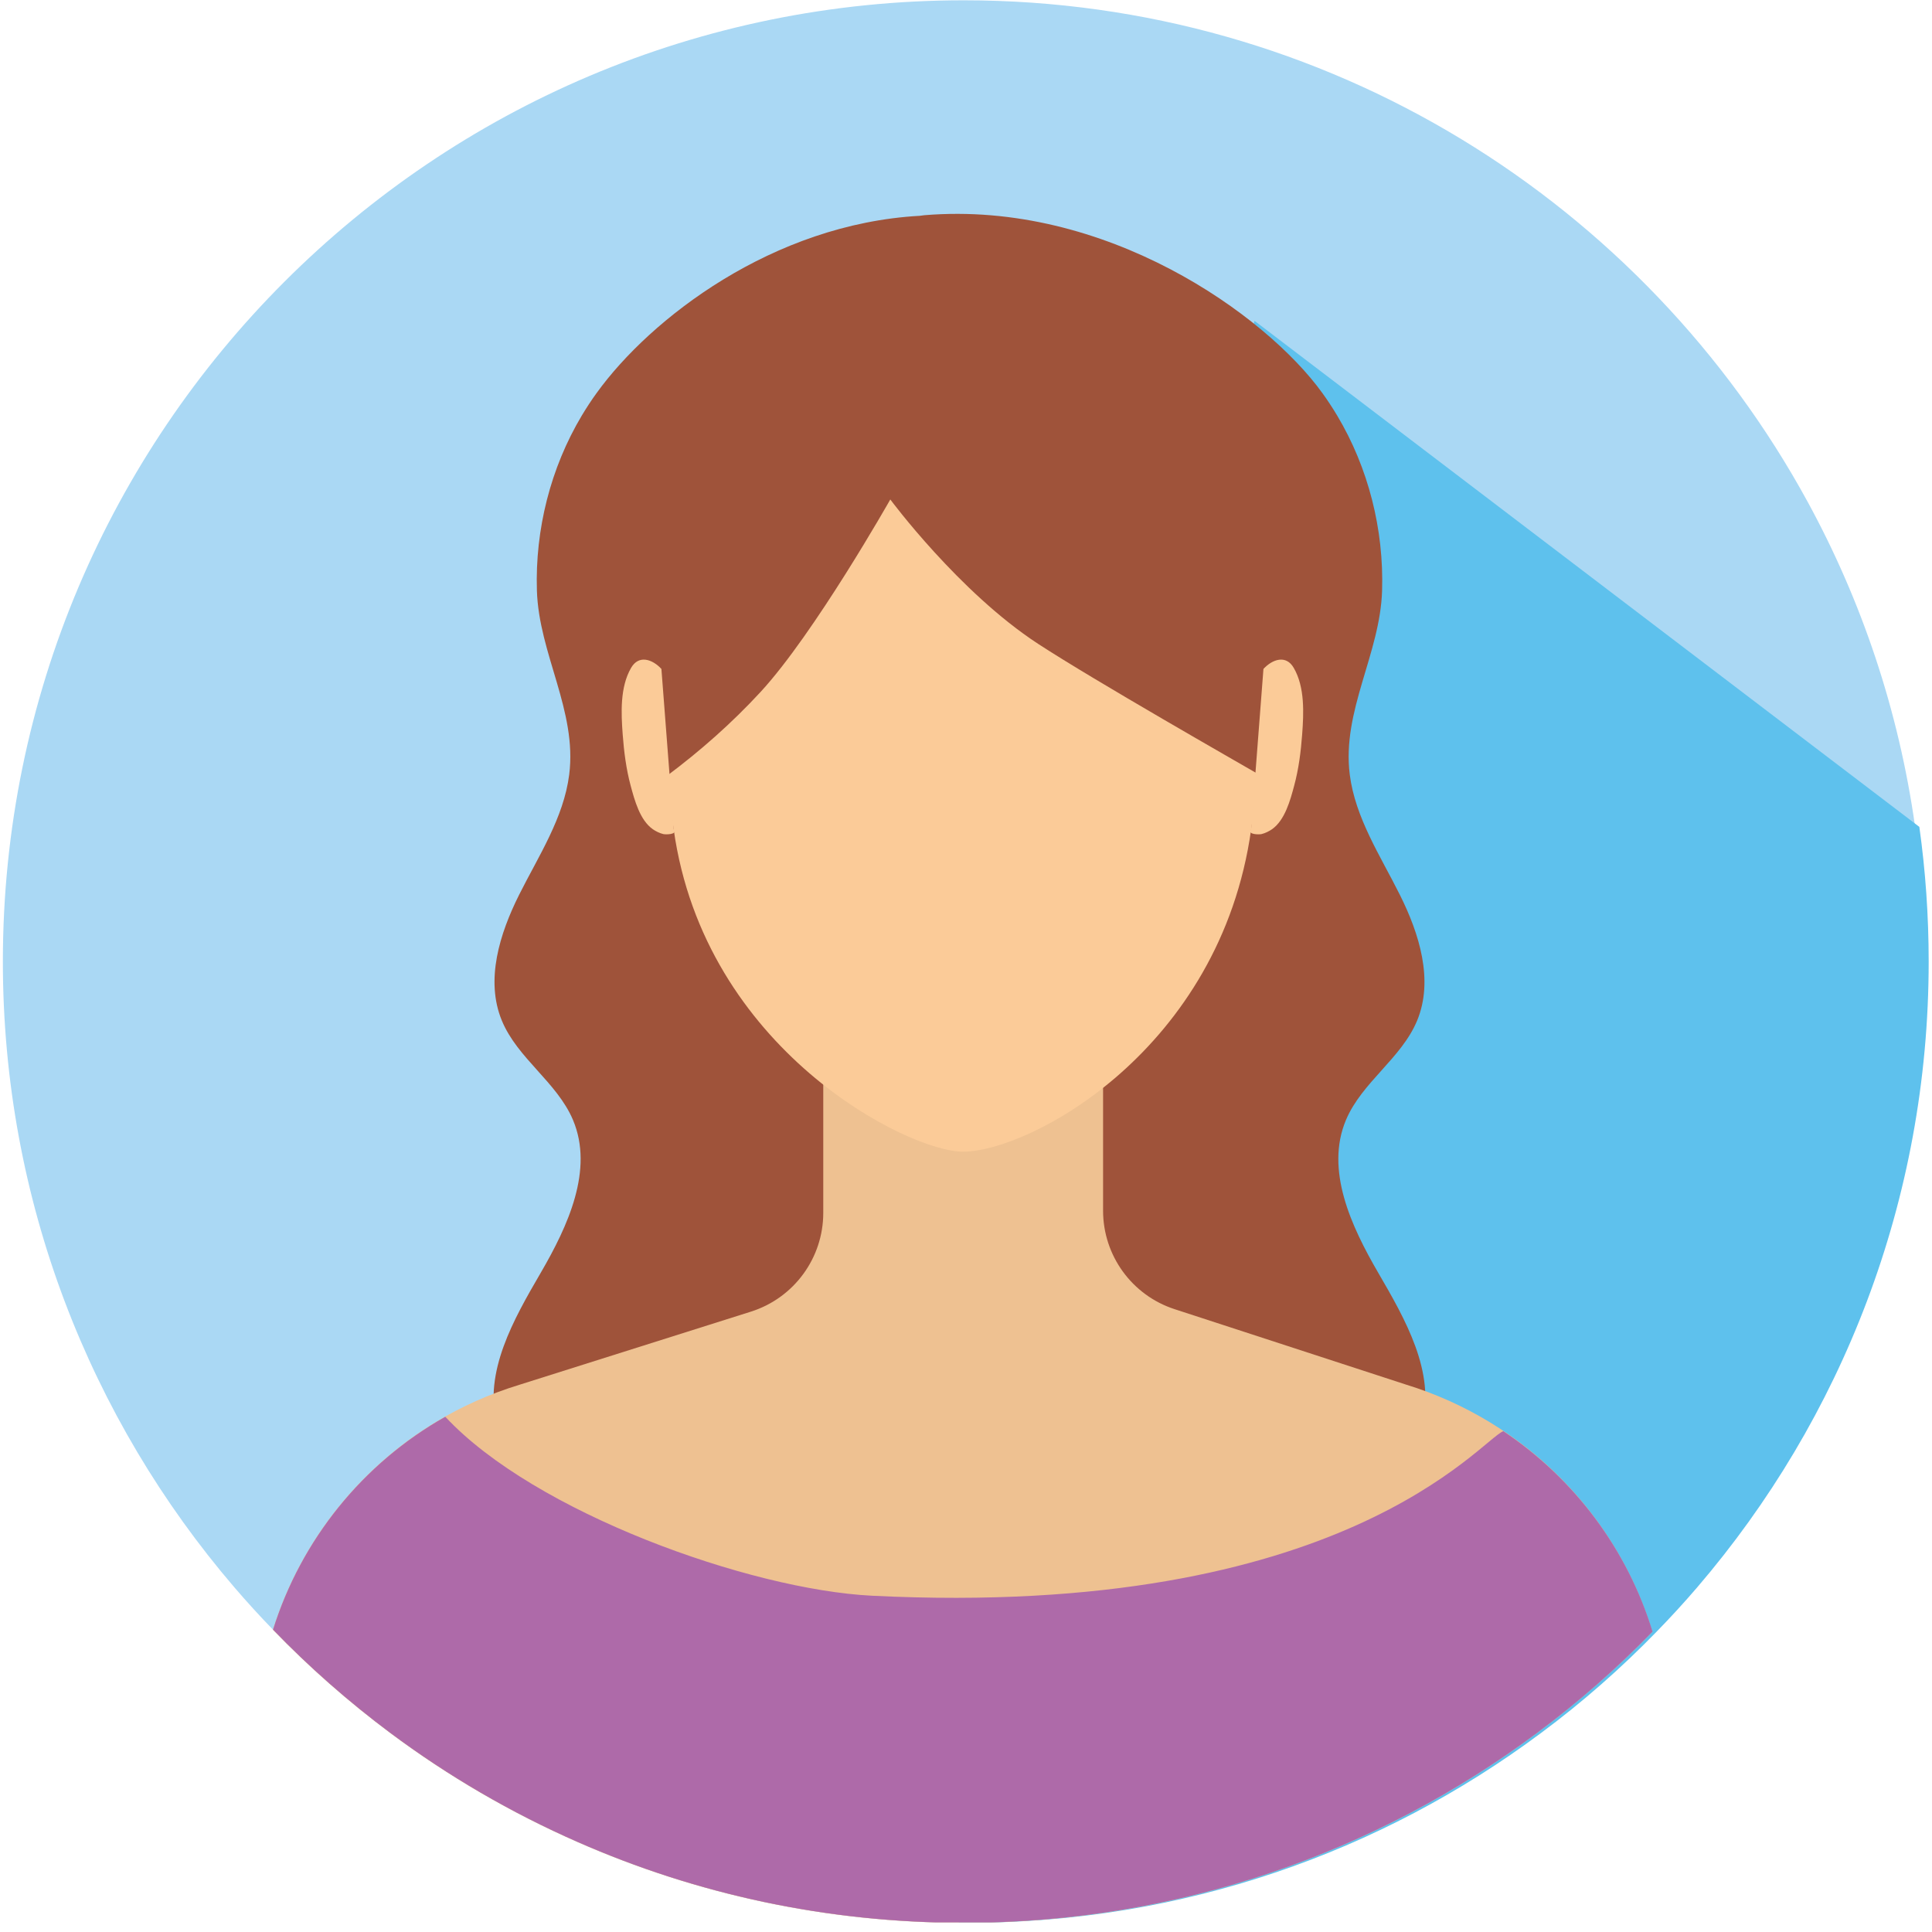
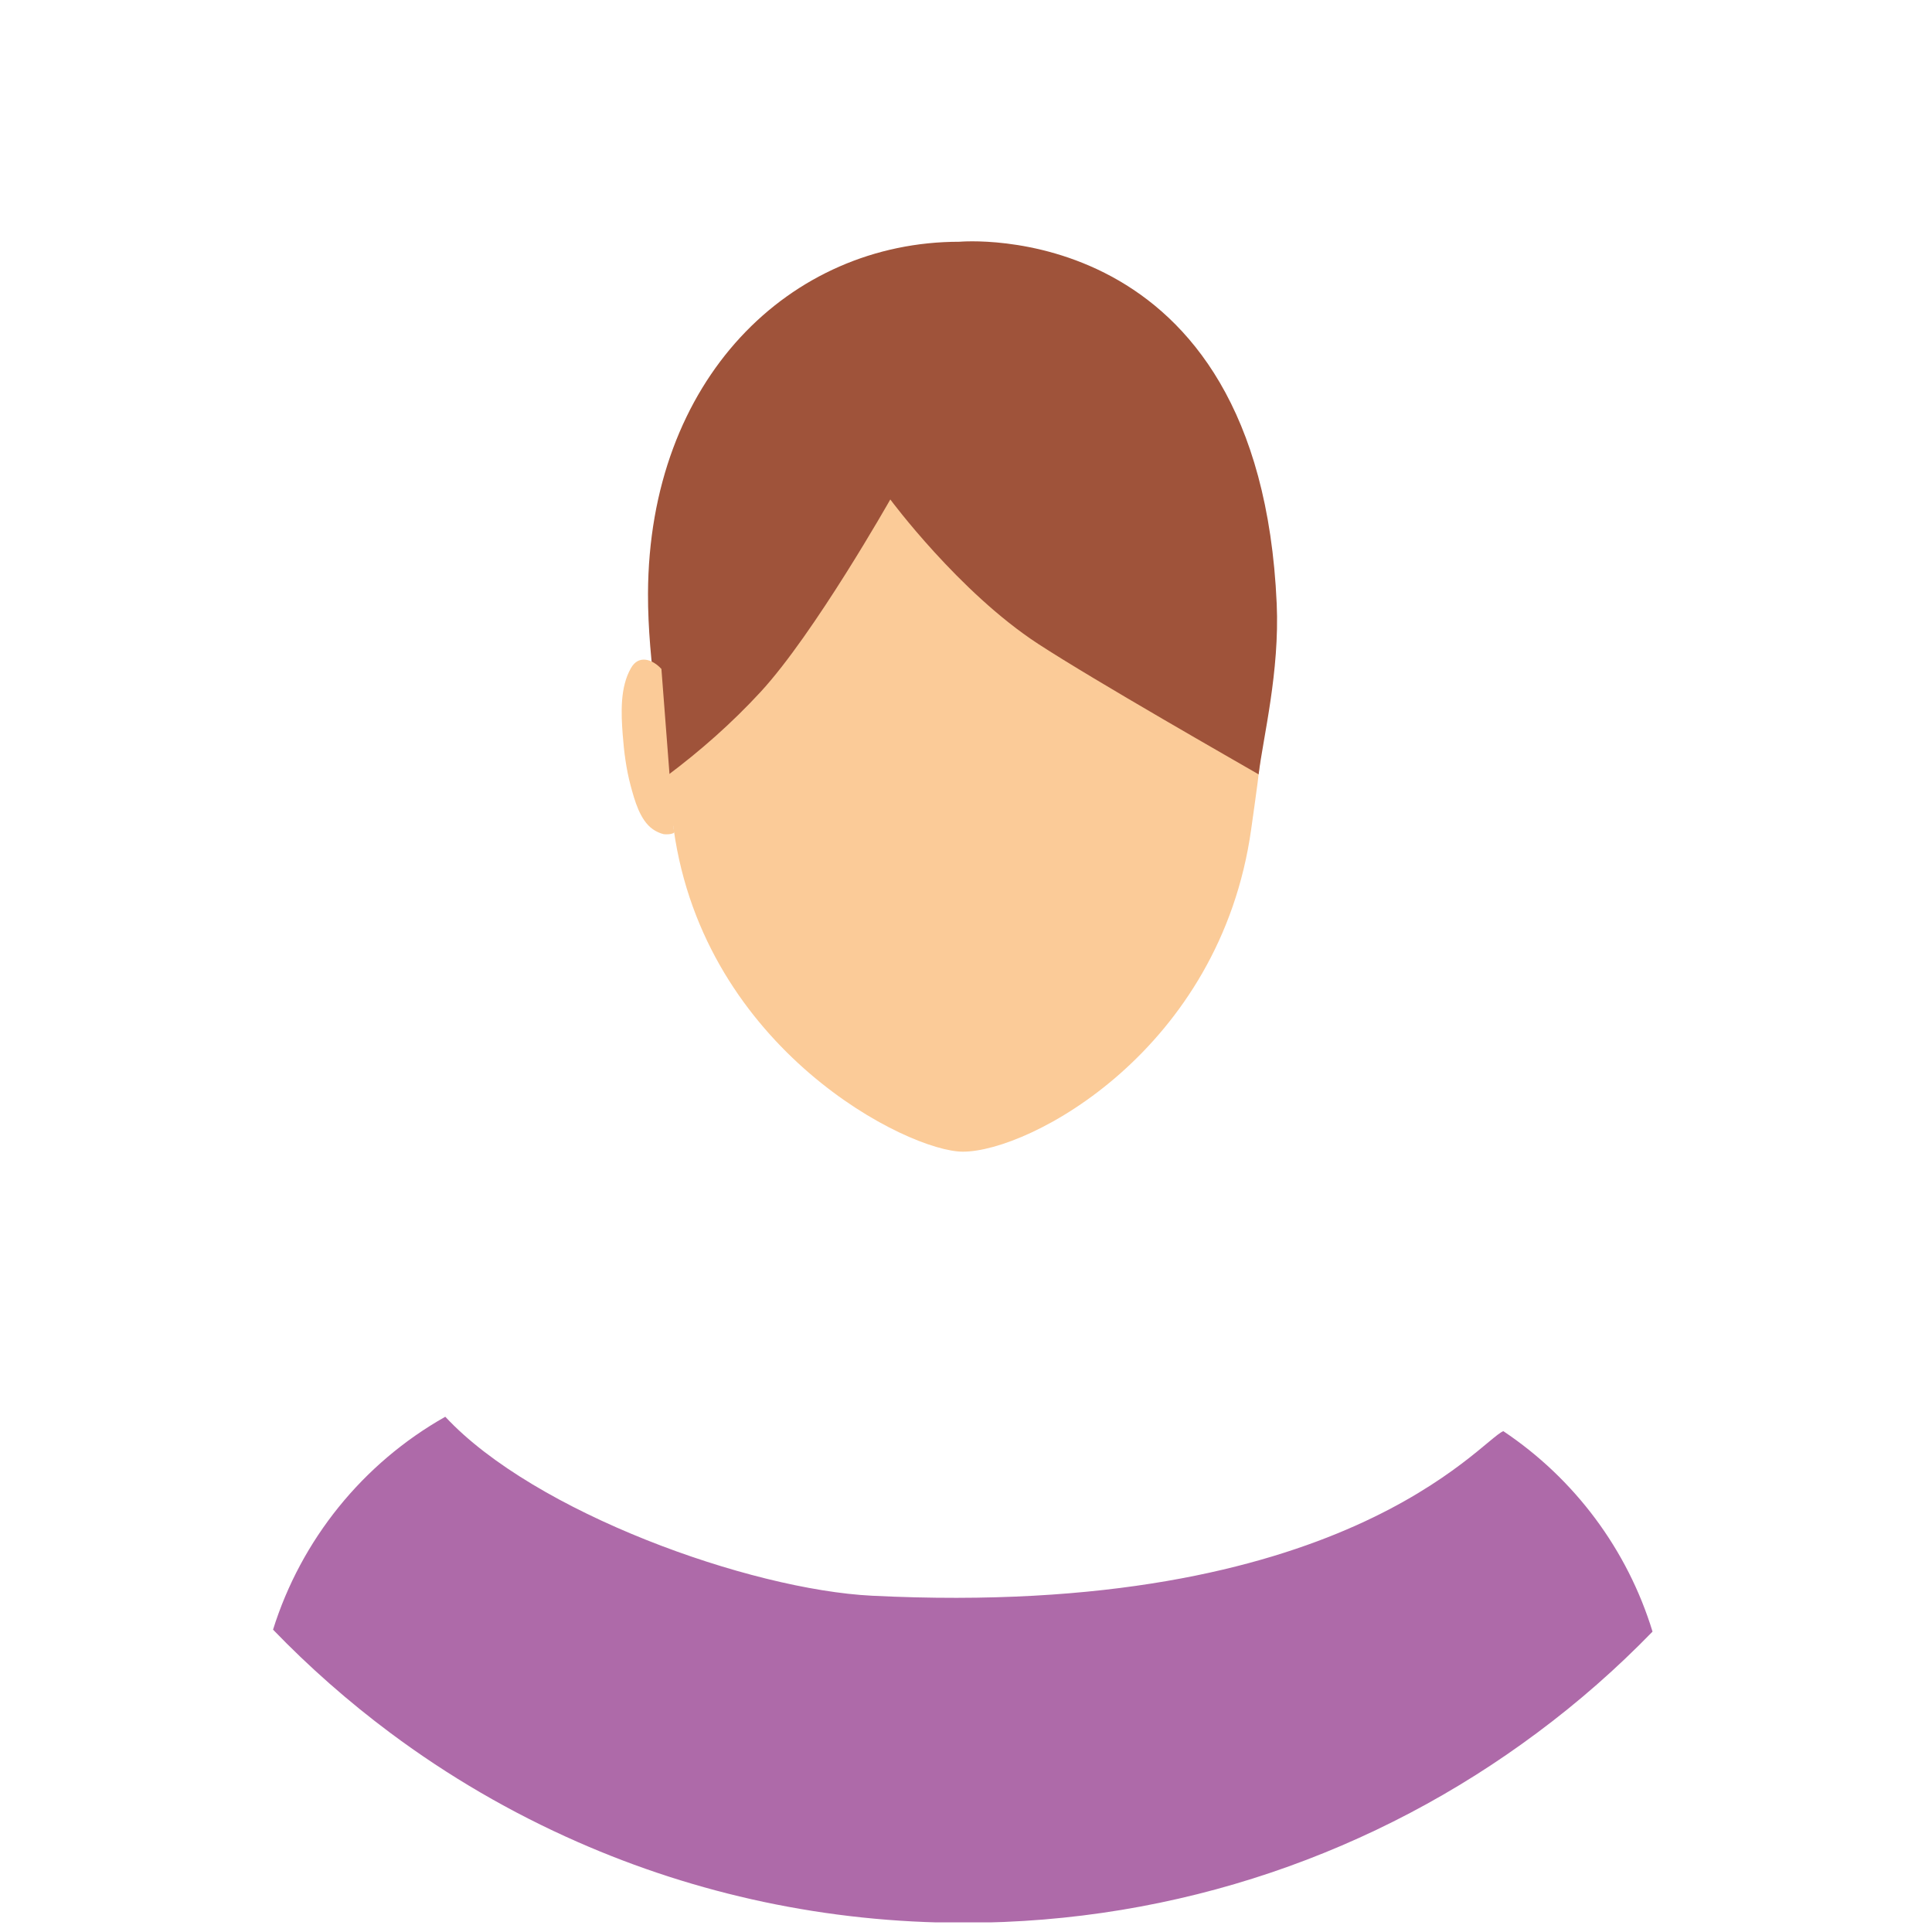
<svg xmlns="http://www.w3.org/2000/svg" width="300" viewBox="0 0 300 300" height="300" version="1.0">
  <defs>
    <clipPath id="a">
-       <path d="M 0 0 L 299 0 L 299 298.5 L 0 298.5 Z M 0 0" />
-     </clipPath>
+       </clipPath>
    <clipPath id="b">
      <path d="M 130 49 L 300 49 L 300 298.5 L 130 298.5 Z M 130 49" />
    </clipPath>
    <clipPath id="c">
      <path d="M 42 160 L 257 160 L 257 298.5 L 42 298.5 Z M 42 160" />
    </clipPath>
    <clipPath id="d">
      <path d="M 42 219 L 257 219 L 257 298.5 L 42 298.5 Z M 42 219" />
    </clipPath>
  </defs>
  <g clip-path="url(#a)">
    <path fill="#AAD8F4" d="M 298.828 149.309 C 298.828 186.402 285.285 220.359 262.898 246.465 C 260.875 248.828 258.77 251.121 256.594 253.355 C 251.051 259.066 245.039 264.344 238.641 269.094 C 213.801 287.617 183.004 298.57 149.648 298.57 C 149.191 298.57 148.75 298.57 148.293 298.559 C 127.473 298.383 107.684 293.926 89.73 286.039 C 79.348 281.484 69.59 275.789 60.609 269.094 C 54.105 264.238 48.012 258.879 42.387 253.051 C 40.316 250.922 38.316 248.723 36.387 246.477 C 14 220.371 0.445 186.414 0.445 149.309 C 0.445 66.871 67.254 0.047 149.648 0.047 C 206.188 0.047 255.379 31.523 280.688 77.918 C 289.086 93.305 294.84 110.332 297.379 128.398 C 298.336 135.23 298.828 142.219 298.828 149.309 Z M 298.828 149.309" />
  </g>
  <g clip-path="url(#b)">
-     <path fill="#5EC1ED" d="M 299.484 149.309 C 299.484 186.402 285.941 220.359 263.555 246.465 C 261.531 248.828 259.426 251.121 257.25 253.355 C 251.707 259.066 245.695 264.344 239.297 269.094 C 214.457 287.617 183.66 298.57 150.305 298.57 C 149.848 298.57 149.402 298.57 148.949 298.559 L 130.891 266.461 L 194.805 49.824 L 298.035 128.398 C 298.992 135.23 299.484 142.219 299.484 149.309 Z M 299.484 149.309" />
-   </g>
-   <path fill="#9F533A" d="M 214.012 197.637 C 209.789 190.379 205.742 181.641 209.004 173.906 C 211.473 168.043 217.625 164.344 220.059 158.457 C 222.641 152.199 220.398 145.004 217.367 138.941 C 214.34 132.879 210.445 127.004 209.59 120.277 C 208.34 110.367 214.316 101.531 214.609 91.703 C 214.898 82.227 212.492 72.652 207.625 64.508 C 206.91 63.316 206.141 62.145 205.32 61.012 C 196.562 48.875 171.695 31.078 143.531 33.418 C 143.273 33.441 143.043 33.477 142.809 33.512 C 120 34.777 100.996 49.461 92.656 61.012 C 91.824 62.156 91.066 63.328 90.352 64.508 C 85.484 72.652 83.078 82.227 83.371 91.703 C 83.672 101.531 89.637 110.367 88.387 120.277 C 87.531 127.004 83.648 132.879 80.609 138.941 C 77.578 145.004 75.336 152.188 77.918 158.457 C 80.34 164.344 86.492 168.043 88.973 173.906 C 92.234 181.641 88.188 190.379 83.965 197.637 C 79.742 204.891 75.078 213.047 77.148 221.18 C 78.551 226.676 82.961 231.055 88.023 233.617 C 93.09 236.18 98.797 237.172 104.434 237.852 C 114.926 239.117 125.531 239.422 136.082 238.754 C 136.797 238.707 137.543 238.648 138.141 238.262 C 138.867 237.793 170.969 239.887 171.285 239.094 C 171.285 239.094 171.285 239.082 171.285 239.082 C 178.715 239.141 186.152 238.742 193.531 237.852 C 199.168 237.172 204.875 236.191 209.941 233.617 C 215.004 231.055 219.414 226.676 220.816 221.18 C 222.91 213.047 218.234 204.891 214.012 197.637 Z M 214.012 197.637" />
+     </g>
  <g clip-path="url(#c)">
-     <path fill="#EEC191" d="M 218.258 214.977 L 182.387 203.285 C 175.766 201.133 171.285 194.957 171.285 187.992 L 171.285 160.461 L 127.836 160.461 L 127.836 188.332 C 127.836 195.352 123.285 201.555 116.598 203.672 L 80.668 215.023 C 62.059 220.699 47.965 235.184 42.375 253.062 C 48 258.891 54.094 264.25 60.598 269.105 C 69.578 275.801 79.336 281.496 89.719 286.051 C 108.059 294.113 128.316 298.582 149.637 298.582 C 182.992 298.582 213.789 287.629 238.629 269.105 C 245.027 264.355 251.039 259.078 256.582 253.367 C 251.086 235.324 236.957 220.711 218.258 214.977 Z M 218.258 214.977" />
-   </g>
+     </g>
  <g clip-path="url(#d)">
    <path fill="#AE6AA9" d="M 233.438 222.23 C 229.93 223.59 208.551 251.414 135.426 247.785 C 116.41 246.84 83.008 234.879 69.16 220.008 C 69.148 220.008 69.148 219.996 69.137 219.996 C 56.316 227.238 46.762 239.105 42.398 253.051 C 48.023 258.879 54.117 264.238 60.621 269.094 C 69.602 275.789 79.359 281.484 89.742 286.039 C 108.082 294.102 128.34 298.57 149.66 298.57 C 183.016 298.57 213.812 287.617 238.652 269.094 C 245.051 264.344 251.062 259.066 256.605 253.355 C 252.711 240.625 244.5 229.625 233.438 222.23 Z M 233.438 222.23" />
  </g>
  <path fill="#FBCB98" d="M 196.434 98.805 C 196.316 65.516 175.953 41.609 149.613 41.609 C 149.602 41.609 149.578 41.609 149.566 41.609 C 149.555 41.609 149.531 41.609 149.52 41.609 C 123.191 41.609 102.82 65.516 102.703 98.805 C 102.645 113.98 103.066 117.762 104.609 128.773 C 109.402 163.012 141.02 178.832 149.52 178.832 C 159.941 178.832 189.484 163.012 194.281 128.773 C 195.824 117.762 196.492 113.98 196.434 98.805 Z M 196.434 98.805" />
  <path fill="#9F533A" d="M 118.105 107.441 C 126.469 98.371 138.246 77.555 138.246 77.555 C 138.246 77.555 148.902 91.949 161.18 99.965 C 169.965 105.699 192.48 118.523 195.438 120.242 C 196.152 114.426 198.715 104.305 198.246 93.738 C 195.566 33.219 148.996 37.539 148.973 37.539 C 122.645 37.539 100.738 58.895 100.621 92.184 C 100.586 102.926 102.855 114.59 103.508 120.512 C 108.738 116.602 113.625 112.297 118.105 107.441 Z M 118.105 107.441" />
  <path fill="#FBCB98" d="M 102.703 103.871 C 101.309 102.363 99.184 101.625 97.988 103.719 C 96.258 106.715 96.445 110.73 96.691 114.039 C 96.891 116.719 97.23 119.41 97.93 122.008 C 98.539 124.27 99.367 127.355 101.367 128.762 C 101.824 129.078 102.457 129.395 103.031 129.523 C 103.344 129.59 105.262 129.625 104.621 128.785" />
-   <path fill="#FBCB98" d="M 196.188 103.871 C 197.578 102.363 199.707 101.625 200.898 103.719 C 202.633 106.715 202.445 110.73 202.199 114.039 C 202 116.719 201.66 119.41 200.957 122.008 C 200.352 124.27 199.52 127.355 197.52 128.762 C 197.062 129.078 196.434 129.395 195.859 129.523 C 195.543 129.59 193.625 129.625 194.27 128.785" />
</svg>